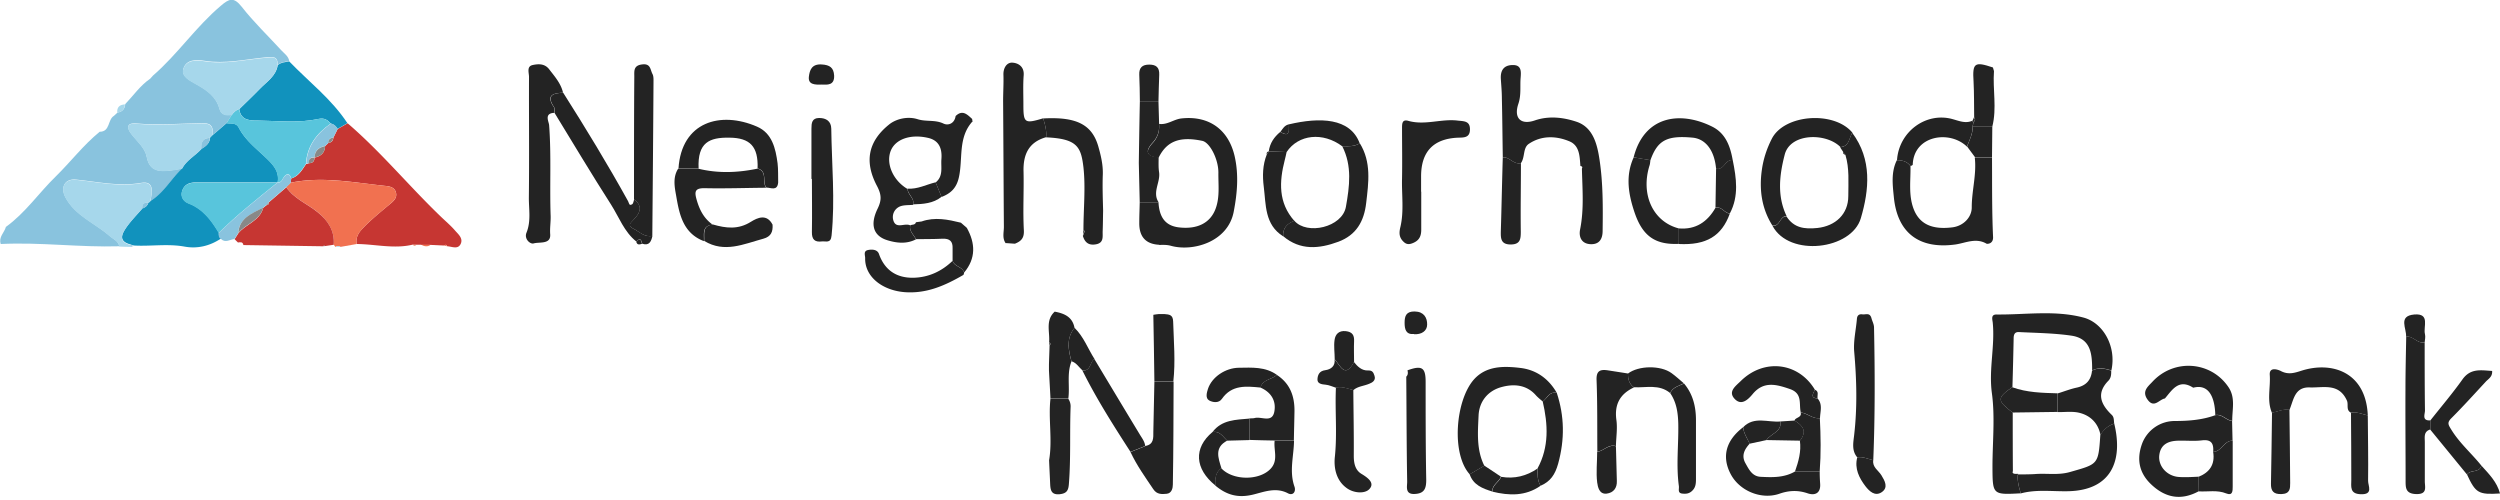
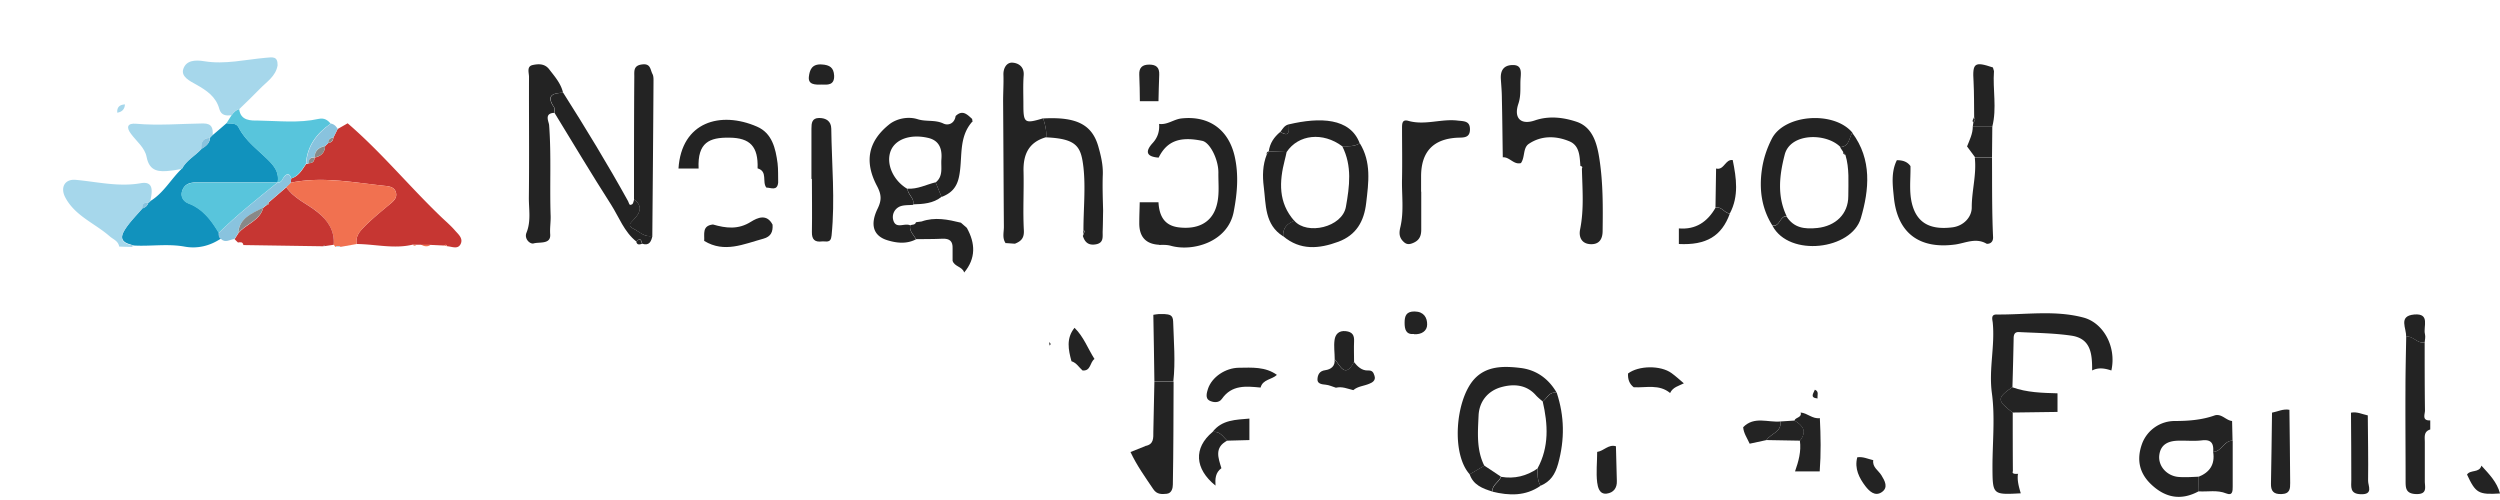
<svg xmlns="http://www.w3.org/2000/svg" width="225" height="45" fill="none">
  <g clip-path="url(#clip0_389_28919)">
    <g clip-path="url(#clip1_389_28919)">
-       <path d="M11.246 9.394c.749-.776 1.361-1.688 2.274-2.314.081-.096.163-.177.245-.273 2.219-1.92 3.853-4.384 6.113-6.29.748-.64 1.157-.817 1.879.096 1.075 1.375 2.355 2.6 3.54 3.893.272.3.667.545.735.994-.368.068-.735.082-1.035.34 0-.803-.422-.734-1.076-.68-1.824.177-3.676.613-5.5.313-.885-.15-1.648-.068-1.906.68-.245.709.599 1.104 1.157 1.417.94.53 1.784 1.09 2.083 2.205.15.572.613.627 1.117.545-.15.245-.314.49-.463.735-.422.354-.83.708-1.253 1.076.027-.6-.04-1.049-.858-1.049-2.015.028-4.016.205-6.045.028-.762-.068-.912.3-.449.912.504.667 1.239 1.239 1.402 2.07.26 1.36 1.158 1.36 2.192 1.238.327-.04.654-.109.994-.163-.994.94-1.633 2.22-2.859 2.94.164-.789.395-1.864-.844-1.647-2.015.354-3.907-.108-5.854-.3-.98-.094-1.416.668-.953 1.567.871 1.674 2.682 2.341 4.002 3.512.327.286.763.422.858.926-3.567.109-7.107-.381-10.674-.204-.218-.627.327-1.021.463-1.539 1.756-1.266 2.968-3.063 4.493-4.547 1.348-1.32 2.478-2.818 3.948-4.016.953 0 .708-1.09 1.28-1.43.109-.095.218-.204.327-.3.435-.068.653-.326.694-.748l-.027.013z" fill="#89C3DE" />
      <path d="M19.143 12.158c.422-.354.83-.708 1.252-1.075.395.068.844-.082 1.103.408.626 1.212 1.743 2.002 2.682 2.94.572.573.953 1.13.817 1.961l-.04.028H17.59c-.572 0-1.008.204-1.185.748-.177.532.123.954.572 1.13 1.307.49 2.056 1.525 2.723 2.642 0 .204-.014.408.204.517-1.007.68-2.137.953-3.308.735-1.512-.272-3.023-.013-4.534-.095a2.746 2.746 0 01-.313-.095c-1.144-.3-.763-.98-.354-1.58.422-.599.953-1.13 1.43-1.688.285-.068.462-.245.544-.53.068 0 .123-.055.163-.11 1.212-.735 1.866-2.001 2.86-2.94.408-.763 1.198-1.158 1.756-1.784.395-.231.749-.504.762-1.008l.245-.245-.013.041z" fill="#1192BD" />
      <path d="M37.904 22.029h-.436c-.109 0-.218 0-.313-.014-1.688.409-3.376-.04-5.051-.054-.109-.6.163-1.021.572-1.443.735-.763 1.552-1.43 2.355-2.097.354-.286.776-.613.586-1.157-.164-.477-.681-.504-1.062-.545-2.791-.3-5.582-.858-8.4-.272.013-.123.04-.259.054-.381.68-.205.98-.776 1.348-1.307a.356.356 0 00.231-.069c.34 0 .517-.15.517-.503.572-.123.926-.422.954-1.035.095-.095.19-.19.299-.286.286-.04.422-.204.45-.476.122-.26.258-.518.38-.776.3-.177.6-.34.9-.518 3.008 2.587 5.513 5.637 8.359 8.373.449.436.925.83 1.32 1.294.286.326.736.694.49 1.198-.258.517-.79.218-1.211.204-.055-.136-.136-.177-.259-.068-.408-.014-.803-.04-1.212-.054h-.857l-.014-.014z" fill="#C63632" />
      <path d="M181.868 44.398c-2.532.136-2.532.136-2.546-2.355 0-2.233.245-4.48-.054-6.672-.286-2.137.285-4.207.081-6.317-.027-.286-.204-.762.354-.749 2.601.027 5.228-.408 7.802.273 1.81.476 2.995 2.64 2.518 4.765-.571-.19-1.157-.3-1.729 0 0-1.416-.068-2.86-1.851-3.132-1.566-.231-3.173-.245-4.752-.326-.381-.014-.463.245-.463.585a454.306 454.306 0 01-.109 4.37c-1.402.98-1.402 1.199.027 2.288 0 1.756 0 3.526.014 5.282-.091.191.068.268.477.232l-.028.054c-.068.586.096 1.144.259 1.702zm-39.633-29.476c-.068-.858-.068-1.825-.994-2.206-1.212-.503-2.519-.53-3.649.232-.544.367-.326 1.198-.708 1.729-.653.177-1.021-.572-1.633-.518-.028-1.756-.041-3.512-.082-5.269 0-.599-.055-1.198-.095-1.797-.041-.748.258-1.225 1.048-1.239.83-.027.776.6.735 1.144-.068.776.068 1.539-.204 2.342-.436 1.293.218 1.933 1.484 1.497 1.307-.449 2.641-.258 3.799.137 1.456.517 1.824 2.042 2.028 3.444.313 2.11.3 4.234.272 6.358 0 .763-.326 1.24-1.102 1.198-.79-.04-1.062-.64-.926-1.32.367-1.825.204-3.649.163-5.487.095-.163-.027-.204-.136-.232v-.013zm-37.917 7.107c-1.189-.064-1.784-.708-1.784-1.933 0-.627.027-1.253.041-1.893h1.688c.068 1.185.49 2.097 1.825 2.26 1.688.204 2.872-.408 3.335-1.729.368-1.035.218-2.124.232-3.186.013-1.198-.763-2.736-1.457-2.873-2.029-.422-3.186.028-3.921 1.512-1.089-.082-1.253-.531-.531-1.32.449-.491.626-1.063.572-1.716.735.108 1.307-.409 2.001-.49 2.437-.273 4.248.953 4.806 3.43.368 1.648.232 3.295-.095 4.984-.531 2.709-3.676 3.594-5.637 3.05-.395-.11-.721-.082-1.075-.082v-.014zM87.571 10.878c-1.388 1.47-.885 3.404-1.28 5.12-.218.939-.735 1.415-1.552 1.729l-.53-1.307c.707-.572.462-1.362.517-2.084.081-.953-.205-1.688-1.171-1.92-1.607-.38-2.955.11-3.377 1.13-.476 1.158.19 2.697 1.498 3.46.027.53.653.843.504 1.429-.409.04-.872 0-1.226.163-.49.232-.708.776-.544 1.266.258.776 1.035.164 1.511.422-.109.531.313.844.517 1.253-.83.435-1.715.34-2.532.095-1.307-.381-1.634-1.402-.912-2.873.367-.762.34-1.252-.068-2.028-1.158-2.192-.79-4.003 1.075-5.514.681-.558 1.743-.763 2.587-.49.776.245 1.566.027 2.328.394.436.205.994-.013 1.09-.68.626-.6 1.048-.136 1.497.272-.013.082 0 .15.055.204l.013-.04zm2.941 11.015c-.327-.463-.163-.967-.163-1.47-.028-3.772-.041-7.543-.069-11.315 0-.803.055-1.593.028-2.396-.014-.585.286-1.09.79-1.075.53.027 1.089.34 1.034 1.13-.068.87-.027 1.77-.027 2.64 0 1.675.109 1.743 1.783 1.24.164.558.327 1.103.26 1.702-1.58.449-2.07 1.565-2.03 3.09.041 1.757-.067 3.526.028 5.283.04.721-.259.994-.803 1.211-.273-.013-.545-.04-.817-.054l-.014.014zM49.885 10.157c-.953.04-.477.803-.463 1.116.204 2.723.04 5.446.136 8.17.014.544-.081 1.088-.04 1.646.068.926-.954.668-1.485.817-.313.096-.871-.394-.653-.953.435-1.062.204-2.137.218-3.213.04-3.608 0-7.216.013-10.824 0-.367-.231-.94.327-1.062.504-.109 1.09-.15 1.498.395.504.654 1.048 1.266 1.239 2.097-.926.027-1.552.245-.817 1.307.082.122.013.327.027.49v.014zm129.396 4.016c.014 2.396-.014 4.779.095 7.161.028.64-.544.627-.585.6-.953-.559-1.879-.069-2.791.068-3.24.449-5.242-1.008-5.555-4.275-.109-1.09-.259-2.247.272-3.309.49 0 .926.11 1.226.531.027 1.28-.191 2.573.272 3.826.504 1.348 1.606 1.92 3.485 1.688 1.035-.122 1.77-.94 1.757-1.81 0-1.512.449-2.969.272-4.466h1.511l.041-.014z" fill="#232323" />
      <path d="M26.154 16.447c2.819-.586 5.61-.027 8.4.272.382.04.9.068 1.063.545.19.544-.232.857-.586 1.157-.803.68-1.634 1.334-2.355 2.097-.409.435-.681.844-.572 1.443-.49.081-.967.177-1.457.258-.15-.109-.3-.109-.463 0-.054-.068-.095-.136-.15-.204.096-1.239-.517-2.15-1.43-2.913-.938-.763-2.137-1.212-2.845-2.274.136-.123.26-.259.395-.381z" fill="#F17150" />
-       <path d="M31.273 11.082c-.299.177-.599.34-.898.518-.136-.232-.313-.422-.6-.477-.285-.326-.585-.53-1.088-.422-1.797.395-3.622.177-5.42.15-.666 0-1.606.04-1.728-1.035.612-.612 1.252-1.198 1.851-1.824.613-.64 1.444-1.13 1.607-2.124.3-.259.68-.272 1.035-.34 1.77 1.838 3.826 3.403 5.241 5.568v-.014z" fill="#1192BD" />
      <path d="M197.893 44.208c-1.62.885-3.05.585-4.33-.654-1.048-1.021-1.28-2.233-.776-3.622a3.142 3.142 0 012.941-2.042c1.239 0 2.464-.095 3.635-.517.613-.136.98.463 1.525.517l.041 1.77c-.79 0-.98.98-1.743 1.008.055-.736-.15-1.144-1.021-1.035-.667.082-1.348.014-2.015.027-.899 0-1.675.259-1.811 1.28-.136 1.008.695 1.92 1.77 1.988.586.04 1.185 0 1.77-.027 0 .435 0 .87.014 1.306z" fill="#232323" />
      <path d="M25.76 16.842c.707 1.062 1.905 1.497 2.845 2.273.926.75 1.525 1.661 1.43 2.914l-.817.122-.055-.04-.054.054c-2.397-.04-4.806-.068-7.203-.109-.054-.313-.272-.259-.49-.231-.095-.096-.204-.19-.3-.3.11-.177.218-.34.328-.517.667-.844 1.933-1.103 2.246-2.301.095-.082.19-.15.286-.232.163-.027.245-.109.231-.272.518-.45 1.049-.898 1.566-1.348l-.014-.013z" fill="#C63632" />
      <path d="M12.812 18.775c-.477.558-1.008 1.089-1.43 1.688-.408.585-.79 1.28.354 1.58 0 .054.014.122.027.176-.34 0-.694-.013-1.034-.027-.096-.517-.531-.64-.858-.926-1.334-1.17-3.132-1.838-4.003-3.512-.463-.899-.027-1.661.953-1.566 1.947.177 3.853.654 5.854.3 1.24-.218 1.008.857.845 1.647a.271.271 0 01-.164.109c-.395-.041-.572.122-.53.53h-.014z" fill="#A6D7EB" />
      <path d="M127.912 17.277v3.39c0 .518-.136.926-.667 1.171-.354.164-.626.204-.912-.068-.409-.381-.436-.776-.3-1.334.34-1.43.109-2.914.15-4.37.027-1.512 0-3.023 0-4.52 0-.41 0-.831.572-.668 1.484.422 2.954-.204 4.425-.027.571.068 1.13.014 1.116.817-.014.735-.545.708-1.062.722-2.224.09-3.336 1.252-3.336 3.485v1.389h.028l-.014.013zm-70.852.667c0-3.69 0-7.379.027-11.069 0-.476-.081-.98.695-1.075.79-.109.735.476.94.858.094.177.094.408.094.612-.027 4.657-.068 9.3-.108 13.956-.709.15-1.158-.368-1.702-.64-.545-.273-.313-.477 0-.804.558-.571.912-1.211.04-1.838h.014zm75.209 24.739c-1.661-1.838-1.28-6.617.367-8.51 1.103-1.252 2.669-1.239 4.167-1.062 1.456.164 2.573.967 3.308 2.247-.681-.15-.871.49-1.266.776-.218-.19-.449-.368-.64-.586-.871-.966-2.042-1.007-3.131-.694-1.171.34-1.947 1.28-2.002 2.546-.068 1.525-.204 3.077.518 4.52-.436.259-.885.518-1.321.776v-.013zM218.22 30.81c0 2.043 0 4.098.027 6.14 0 .328-.3.927.476.886v.817c-.612.19-.49.694-.49 1.143v3.513c0 .53.259 1.184-.776 1.157-.98-.027-.953-.599-.953-1.239 0-2.723-.027-5.432-.013-8.155 0-1.593.04-3.172.068-4.765.64-.11 1.021.667 1.674.503h-.013zm-58.694-10.496c-.994-1.566-1.212-3.295-.953-5.065.136-.94.422-1.838.885-2.75 1.116-2.22 5.609-2.546 7.257-.559-.3.477-.273 1.24-1.076 1.294-1.28-1.294-4.493-1.28-5.01.667-.477 1.838-.708 3.717.163 5.541-.613 0-.585.94-1.252.858l-.014.014zm-65.379-7.952c.068-.585-.095-1.143-.259-1.702 2.968-.163 4.384.531 4.956 2.506.232.816.436 1.647.409 2.532-.041 1.075 0 2.165.027 3.254-.014.626-.014 1.239-.04 1.865-.014.477.122 1.035-.6 1.171-.667.123-1.008-.177-1.184-.762a.255.255 0 00.054-.218c.122-.11.15-.204 0-.313 0-1.88.204-3.785 0-5.637-.218-1.852-.572-2.573-3.35-2.696h-.013z" fill="#232323" />
      <path d="M57.06 17.945c.872.626.518 1.266-.04 1.837-.314.327-.545.545 0 .804.544.272.993.79 1.701.64-.109.49-.272.925-.926.708-.068-.34-.177-.586-.517-.191-1.103-.871-1.566-2.206-2.287-3.336-1.743-2.723-3.404-5.5-5.092-8.264 0-.163.054-.381-.027-.49-.722-1.062-.11-1.28.816-1.307 2.03 3.2 4.003 6.44 5.841 9.762.096.177.082.45.368.272.109-.068.122-.286.177-.435h-.014zm65.324-5.052c1.049 1.702.79 3.527.572 5.378-.19 1.661-.898 2.887-2.505 3.486-1.729.64-3.431.803-4.969-.504-.041-.735.367-1.144 1.007-1.389 1.13 1.32 4.316.6 4.643-1.252.327-1.852.572-3.676-.327-5.446.545 0 1.089.04 1.579-.273zm43.241.354c.817-.068.777-.817 1.076-1.293 1.797 2.396 1.525 5.133.776 7.679-.83 2.845-6.44 3.54-7.951.694.667.082.64-.858 1.253-.858.667 1.049 1.62 1.171 2.791 1.049 1.62-.177 2.777-1.24 2.777-2.873 0-1.24.109-2.492-.259-3.703l-.204-.273c-.095-.136-.177-.272-.272-.408l.013-.014zm-62.547 26.89c.776-.136.722-.722.722-1.294.027-1.497.068-2.995.095-4.493h1.729c-.013 3.077-.013 6.154-.068 9.245 0 .3-.081.79-.544.844-.436.04-.885.082-1.212-.408-.735-1.09-1.498-2.152-2.056-3.35.449-.177.885-.354 1.334-.53v-.014zM70.035 16.433c-.082.79-.653.45-1.062.45-.408-.504.15-1.457-.79-1.73.068-1.96-.667-2.75-2.546-2.764-1.783-.027-2.872.423-2.763 2.778h-1.811c.272-4.207 3.785-5.2 7.066-3.771 1.361.585 1.675 1.96 1.852 3.294.068.572.04 1.171.054 1.757v-.014zm2.995-.327v-4.533c0-.49.041-.954.695-.954.626 0 1.075.286 1.089.954.04 3.213.354 6.412.027 9.625-.068.735-.504.49-.871.531-.64.082-.912-.177-.899-.844.028-1.593 0-3.186 0-4.779h-.04z" fill="#232323" />
-       <path d="M68.17 15.167c.94.272.381 1.212.79 1.73-1.838.013-3.69.08-5.528.04-.899-.014-.94.313-.735 1.035.258.912.653 1.688 1.443 2.246-1.008.109-.749.872-.79 1.484-1.92-.735-2.22-2.491-2.505-4.139-.136-.749-.3-1.62.19-2.382h1.811c1.77.435 3.54.367 5.31 0l.014-.014zm98.98 25.991c-.531-.627-.34-1.375-.272-2.042.286-2.492.218-4.97 0-7.461-.082-.967.163-1.975.245-2.968.027-.327.218-.436.504-.395.286.04.653-.19.803.34.068.272.218.517.232.817.081 3.99.095 7.978-.068 11.967-.477-.095-.926-.34-1.444-.258zm37.319-4.016c-.463-1.103-.109-2.274-.191-3.404-.054-.763.763-.477 1.035-.327.653.327 1.198.15 1.797-.04 2.737-.886 5.827.094 5.991 4.016-.504-.11-.981-.34-1.512-.245-.476-.232-.204-.722-.367-1.09-.722-1.606-2.111-1.143-3.336-1.184-1.389-.055-1.457 1.143-1.838 2.029-.558-.11-1.048.163-1.579.258v-.014zm-40.695 5.282c0 .381.013.749.041 1.13.054.858-.49 1.062-1.13.844-.885-.3-1.689-.259-2.546.041-1.621.558-3.595-.259-4.384-1.783-.817-1.566-.422-3.023 1.13-4.207.041.558.367.993.585 1.483-.476.518-.762 1.076-.381 1.757.313.558.613 1.198 1.389 1.225 1.062.055 2.124.082 3.09-.49h2.219-.013zm18.094 1.974c-.163-.558-.327-1.116-.259-1.702.504 0 1.008 0 1.498-.027 1.062-.095 2.124.123 3.199-.19 2.533-.722 2.546-.654 2.723-3.336.3-.49.708-.844 1.253-1.021.817 3.376-.286 5.977-4.084 6.086-1.444.04-2.914-.19-4.344.204l.014-.014zM126.673 33.33c1.307-.477 1.634-.246 1.634 1.034 0 2.94 0 5.882.054 8.823 0 .748-.15 1.211-.98 1.266-.953.081-.735-.654-.735-1.103-.055-3.145-.055-6.304-.082-9.449.163-.163.163-.354.109-.572zm92.051 5.336v-.817c.966-1.225 1.987-2.423 2.899-3.703.736-1.035 1.689-.817 2.669-.762.041.544-.354.721-.585.98-1.022 1.103-2.029 2.22-3.091 3.281-.395.395-.272.586 0 1.021.749 1.226 1.838 2.152 2.709 3.24-.177.681-.98.327-1.293.804l-3.308-4.044zM147.027 14.16c.953-3.745 4.194-4.194 7.066-2.764 1.212.599 1.634 1.77 1.852 3.022-.681-.095-.776.953-1.498.763-.149-1.634-.925-2.669-2.096-2.791-2.328-.218-3.172.231-3.812 2.028-.504-.082-1.008-.163-1.512-.259zm-30.565 25.487c-.014 1.388-.449 2.763.041 4.152.15.422-.109.844-.586.6-1.102-.586-2.192-.11-3.172.122-1.375.326-2.383 0-3.363-.817-.041-.586-.013-1.171.531-1.566 1.021 1.117 3.431 1.144 4.452.041.708-.763.245-1.675.354-2.519h1.743v-.013zm84.44-1.77c-.545-.055-.913-.654-1.525-.518-.041-1.62-.586-2.832-1.988-2.464-1.293-.83-1.879.177-2.546.967-.517.081-.98.939-1.579.081-.504-.735.041-1.143.449-1.579 1.947-2.11 5.269-1.865 6.848.477.654.966.327 2.014.341 3.036zm-79.103-2.764c.014 1.974.055 3.935.041 5.909 0 .667.123 1.28.681 1.62.585.354 1.252.83.708 1.389-.395.408-1.335.367-1.974-.068-1.022-.695-1.226-1.893-1.117-2.86.218-2.083 0-4.152.095-6.222.545-.136 1.049.096 1.566.218v.014zm40.273 2.015c-.191-.763.191-1.702-.967-2.11-1.252-.436-2.396-.736-3.376.462-.422.504-.994 1.035-1.58.45-.667-.667.028-1.157.518-1.634 2.083-2.056 5.187-1.702 6.671.776-.122.327-.476.735.245.79.477.544.232 1.17.218 1.77-.654.095-1.116-.45-1.715-.504h-.014zM94.42 41.416c.313-1.837-.082-3.703.122-5.54h1.593a1.2 1.2 0 01.218.789c-.082 2.274.027 4.56-.15 6.848-.04.627-.19.899-.844.967-.749.068-.817-.381-.844-.912-.028-.708-.068-1.416-.096-2.124v-.028z" fill="#232323" />
-       <path d="M116.462 39.647h-1.743a128.02 128.02 0 01-2.274-.055V37.66c.164-.014.341 0 .491-.041.612-.15 1.565.477 1.756-.585.177-.967-.3-1.743-1.253-2.152.205-.748 1.021-.708 1.471-1.143 1.198.776 1.606 1.92 1.593 3.267-.014.885-.041 1.757-.055 2.642h.014zm30.565-25.487c.504.081 1.008.163 1.512.258-.028.164-.028.327-.082.477-.817 2.614.313 5.064 2.641 5.664v1.388c-2.11.096-3.24-.68-3.962-2.75-.571-1.661-.871-3.336-.109-5.024v-.014zm4.534 20.354c.803.953 1.076 2.083 1.076 3.308v5.283c0 .436-.027.803-.395 1.116-.259.218-.517.232-.817.204-.476-.04-.286-.422-.327-.68-.258-1.88-.013-3.772-.054-5.65-.027-.967-.164-1.893-.722-2.71.232-.53.776-.64 1.239-.871zm-4.506.354c-1.253.585-1.77 1.524-1.58 2.927.109.776-.027 1.58-.041 2.355-.667-.204-1.089.422-1.674.504-.014-2.138.013-4.275-.068-6.413-.041-.844.286-1.02 1.007-.912.613.096 1.226.19 1.825.286-.014.504.109.94.531 1.253zm43.241 3.254c-.559.177-.953.544-1.253 1.021-.204-1.035-.871-1.715-1.838-1.974-.64-.177-1.348-.068-2.029-.082v-1.675c.586-.176 1.158-.408 1.743-.53.858-.191 1.28-.695 1.362-1.525.571-.3 1.157-.19 1.729 0 0 .326 0 .64-.259.912-1.103 1.13-.681 2.124.3 3.063.245.232.177.531.231.803l.014-.013zm-86.033-19.919h-1.688a4180.09 4180.09 0 01-.082-3.54c.027-1.851.055-3.703.095-5.555h1.675c.014.667.041 1.335.054 2.002.055.653-.122 1.225-.571 1.715-.722.79-.559 1.253.531 1.32 0 .45-.028.9.04 1.349.137.912-.626 1.783-.054 2.695v.014zm-8.128 17.659h-1.593c-.04-.844-.095-1.689-.136-2.533v-.503c.013-.572.04-1.158.054-1.73.164-.122.082-.217-.04-.299.081-.94-.355-1.96.503-2.75.871.163 1.607.476 1.784 1.47-.763.94-.558 1.974-.273 3.01-.435 1.088-.136 2.232-.285 3.348l-.014-.013zm-9.367-11.355c0 .081-.027.15-.055.231-1.647.953-3.322 1.716-5.337 1.552-2.015-.177-3.553-1.416-3.512-3.063 0-.259-.177-.626.245-.722.381-.081.844-.054.994.34.517 1.485 1.606 2.18 3.104 2.152 1.348-.027 2.546-.572 3.526-1.525.15.531.858.517 1.035 1.035zm16.311 15.63c-.45.177-.885.354-1.335.53-1.538-2.382-3.063-4.778-4.33-7.324.763.068.654-.749 1.076-1.035 1.348 2.247 2.696 4.493 4.058 6.74.204.354.476.667.517 1.089h.014zm32.172-25.977c.612-.055.98.68 1.633.517 0 2.056-.04 4.125-.013 6.18 0 .668-.055 1.145-.912 1.145-.885 0-.899-.545-.885-1.185.068-2.22.109-4.438.177-6.658zm36.705.79c-.313-.41-.735-.532-1.225-.532.163-2.546 2.587-4.357 4.983-3.703.599.163 1.198.436 1.825.136 0 .068 0 .123.054.163-.014.123-.041.26-.054.382 0 .653-.286 1.211-.518 1.797-1.566-1.511-4.779-1.008-4.874 1.62 0 .054-.123.095-.191.136z" fill="#232323" />
      <path d="M86.768 24.507c-.164-.518-.872-.504-1.035-1.035v-1.116c.027-.64-.259-.899-.912-.872-.79.041-1.593.027-2.383.041-.204-.408-.626-.721-.517-1.252.177-.082.435 0 .517-.273.164-.027.34-.054.504-.068 1.198-.422 2.369-.177 3.54.11.177.149.354.312.53.462.777 1.389.831 2.75-.244 4.03v-.027zm35.616-11.614c-.49.313-1.034.259-1.579.273-1.743-1.307-3.948-1.076-5.01.517-.531-.014-1.062-.04-1.607-.054.096-.736.477-1.294 1.035-1.757.953.572.722-.218.776-.68 2.777-.654 5.514-.6 6.372 1.701h.013zm82.085 24.249c.517-.096 1.021-.368 1.579-.26.027 2.193.055 4.385.068 6.577 0 .504 0 .98-.776 1.007-.735.028-.967-.286-.953-.94.041-2.137.068-4.26.095-6.398l-.013.014z" fill="#232323" />
      <path d="M114.188 13.629c.531.013 1.062.04 1.607.054-.055.232-.096.477-.164.708-.503 1.947-.599 3.84.858 5.487-.64.245-1.048.653-1.007 1.389-1.675-1.049-1.539-2.846-1.743-4.453-.123-.966-.109-1.96.272-2.913.068-.095.123-.19.191-.286l-.014.014zm24.657 22.505c.408-.286.599-.926 1.266-.776.694 2.11.722 4.193.123 6.372-.273.98-.695 1.606-1.58 1.987-.313-.476-.258-1.034-.272-1.565 1.048-1.934.939-3.962.463-6.018zm-33.221-1.797h-1.729c-.027-1.988-.054-4.003-.095-6.004.163-.028.327-.055.49-.068h.504c.422.04.776.04.79.68.054 1.797.217 3.608.013 5.405l.027-.013zm105.965 2.804c.531-.109 1.008.136 1.512.245.013 1.96.054 3.921.027 5.896 0 .449.49 1.239-.654 1.198-1.021-.027-.857-.695-.857-1.307 0-2.002-.014-4.017-.028-6.018v-.014zM63.377 21.689c.041-.613-.217-1.375.79-1.485 1.171.34 2.274.477 3.418-.245.585-.367 1.429-.748 1.946.26.041.64-.136 1.075-.83 1.265-1.756.477-3.5 1.307-5.31.205h-.014zm114.175-10.307c.014-.123.041-.259.054-.381.164-.123.205-.273.069-.436-.014-1.076 0-2.151-.055-3.227-.109-1.674.082-1.824 1.743-1.266.027.109.068.218.095.327-.122 1.66.272 3.336-.15 4.997h-1.756v-.014zm-62.628 22.356c-.45.435-1.28.395-1.471 1.143-1.293-.122-2.587-.272-3.485 1.022-.286.408-.831.313-1.144.136-.354-.205-.218-.695-.109-1.035.354-1.076 1.579-1.892 2.778-1.906 1.184-.014 2.396-.11 3.444.653l-.013-.013zm84.276 6.93c.762-.028.953-1.021 1.743-1.008v4.126c0 .394 0 .857-.572.626-.831-.34-1.661-.136-2.492-.19 0-.437 0-.872-.013-1.308 1.021-.408 1.497-1.13 1.32-2.233l.014-.013zm-37.128-3.54c.599.054 1.062.599 1.715.504.082 1.593.109 3.2-.013 4.792h-2.22c.314-.898.572-1.797.436-2.764.654-.817.286-1.361-.49-1.81.095-.314.694-.246.558-.736l.014.014zm-40.273-2.015c-.517-.123-1.008-.354-1.566-.218-.313-.095-.613-.245-.926-.272-.367-.028-.748-.096-.735-.477.014-.354.136-.762.708-.83.49-.069.912-.354.831-.98.517.571.939 1.77 1.742.244.327.409.708.79 1.28.763.395-.014.477.19.572.476.15.436-.231.627-.477.722-.476.204-1.021.218-1.429.572zm29.299-13.166v-1.389c1.525.123 2.56-.585 3.295-1.851.558-.163.803.49 1.293.517-.735 2.029-2.123 2.86-4.588 2.737v-.014zm-4.043 12.921c-.422-.313-.559-.75-.531-1.253.953-.721 2.927-.749 3.907-.04.395.285.749.612 1.116.925-.449.232-.993.34-1.238.871-.981-.816-2.152-.462-3.268-.517l.014.014z" fill="#232323" />
      <path d="M155.686 19.21c-.49-.027-.735-.667-1.293-.517l.055-3.526c.721.19.816-.858 1.497-.762.327 1.62.572 3.24-.259 4.806z" fill="#232323" />
      <path d="M25.76 16.842c-.518.449-1.049.898-1.566 1.348l-.232.272c-.095.082-.19.15-.286.231-.993.531-2.15.912-2.246 2.301-.109.177-.218.34-.327.518-.408.04-.817.394-1.225-.014-.218-.123-.204-.327-.204-.517 1.647-1.62 3.471-3.064 5.269-4.52l.04-.028c.368.027.409-.272.572-.49.245-.327.531-.34.654.15-.014.122-.041.259-.055.381-.136.123-.258.259-.395.381v-.013z" fill="#89C3DE" />
      <path d="M143.76 40.668c.585-.082 1.007-.708 1.674-.504l.082 3.118c.027.64-.299 1.062-.912 1.144-.681.081-.803-.613-.858-1.008-.109-.899 0-1.824 0-2.75h.014zm-33.833 1.47c-.545.395-.572.967-.531 1.566-1.879-1.511-1.988-3.39-.273-4.82.668-.123.94.422 1.321.776-1.184.626-.79 1.566-.517 2.478zm28.455.014c0 .53-.041 1.075.272 1.565-1.361.953-2.831.899-4.343.531-.013-.612.613-.844.79-1.334 1.198.204 2.287-.068 3.281-.749v-.013zM104.263 9.108h-1.675c-.013-.79-.013-1.593-.054-2.382-.027-.64.272-.912.898-.912.627 0 .926.258.899.912-.041.79-.041 1.593-.068 2.382zm73.289 2.274h1.756c0 .926-.013 1.852-.027 2.791h-1.511l-.735-.994c.231-.585.517-1.143.517-1.797zM121.867 32.58c-.803 1.525-1.239.327-1.743-.245 0-.585-.095-1.17-.013-1.742.068-.49.367-.858 1.007-.79.599.068.776.368.749.912-.027.627 0 1.253 0 1.866zm45.283 8.578c.518-.082.967.15 1.443.258-.095.64.463.913.736 1.362.299.49.653 1.103.013 1.525-.599.395-1.103-.095-1.443-.531-.572-.749-1.007-1.593-.749-2.6v-.014zm-68.646-8.85c-.422.286-.313 1.103-1.076 1.035-.326-.286-.544-.695-.994-.83-.285-1.035-.49-2.07.273-3.01.817.79 1.198 1.866 1.797 2.805z" fill="#232323" />
      <path d="M110.444 39.66c-.381-.354-.653-.898-1.32-.776.844-1.116 2.11-1.103 3.322-1.212v1.934l-2.002.054zm47.026.273c-.218-.49-.545-.94-.585-1.484.993-1.021 2.232-.409 3.362-.518.109.953-.885 1.09-1.266 1.675l-1.511.327zm64.562 2.777c.3-.463 1.117-.123 1.294-.803.68.749 1.402 1.47 1.674 2.505-1.933.122-2.192-.027-2.968-1.702z" fill="#232323" />
      <path d="M158.981 39.606c.382-.586 1.375-.722 1.267-1.675l1.266-.082c.776.45 1.143.994.49 1.811-1.008-.013-2.015-.04-3.009-.054h-.014zm59.239-8.796c-.654.164-1.035-.612-1.675-.503.068-.735-.749-1.866.735-2.002 1.471-.122.79 1.103.967 1.77.054.232 0 .49-.027.735zM135.087 42.9c-.19.49-.803.722-.789 1.335-.872-.272-1.702-.586-2.029-1.552.436-.259.885-.518 1.321-.776l1.497.994zM73.983 7.61c-.667.028-1.266 0-1.184-.707.068-.572.245-1.157 1.143-1.103.75.04 1.09.3 1.13.994.041.912-.626.83-1.089.817zm53.276 22.452c-.736.068-.845-.436-.845-1.021 0-.613.15-1.022.913-1.008.83.014 1.13.572 1.116 1.184 0 .559-.504.913-1.184.858v-.013zm-11.246-18.871c-.055.45.177 1.24-.776.681.204-.286.381-.613.776-.68z" fill="#232323" />
      <path d="M11.246 9.394c-.027.436-.259.681-.694.75-.041-.505.217-.722.694-.75z" fill="#A6D7EB" />
      <path d="M163.583 35.862c-.735-.068-.367-.463-.245-.79.409.163.191.517.245.79zM57.264 21.757c.34-.395.45-.15.518.19-.218.055-.436.136-.518-.19z" fill="#232323" />
      <path d="M37.904 22.029h.857c-.285.218-.571.15-.857 0z" fill="#F17150" />
      <path d="M30.198 22.22c.15-.096.3-.11.463 0h-.463z" fill="#A6D7EB" />
      <path d="M177.661 10.565c.136.177.095.313-.068.436-.054-.041-.068-.095-.054-.164l.122-.285v.013z" fill="#232323" />
      <path d="M39.973 22.097c.123-.109.205-.068.26.068-.083-.027-.178-.04-.26-.068zm-2.818-.068c.11 0 .218 0 .313.013-.109.096-.218.096-.313-.013z" fill="#F17150" />
      <path d="M29.109 22.138l.054-.041.055.04-.055.055-.054-.054z" fill="#A6D7EB" />
      <path d="M11.75 22.22s0-.123-.028-.177c.11.027.205.054.314.095a2.228 2.228 0 00-.286.095v-.014z" fill="#89C3DE" />
      <path d="M114.202 13.615c-.068.095-.123.19-.191.286-.054-.163.041-.245.191-.286zM82.18 18.407c.15-.585-.49-.898-.504-1.43.898.069 1.688-.367 2.532-.571l.531 1.307c-.749.599-1.647.653-2.56.68v.014zm12.24 12.39c.122.082.204.177.04.3 0-.096-.027-.205-.04-.3zm3.076-10.102c.136.108.123.217 0 .313v-.313z" fill="#232323" />
      <path d="M26.209 16.066c-.11-.49-.409-.477-.654-.15-.163.218-.204.53-.572.49.136-.83-.258-1.389-.817-1.96-.939-.94-2.055-1.73-2.682-2.941-.258-.49-.708-.34-1.103-.409.15-.245.314-.49.463-.735.177-.245.382-.463.681-.545.123 1.076 1.062 1.035 1.73 1.035 1.81.027 3.634.245 5.418-.15.504-.109.803.096 1.09.422-1.28.885-2.138 2.029-2.234 3.636-.367.517-.667 1.102-1.348 1.306h.028z" fill="#58C5DC" />
      <path d="M21.539 9.816c-.313.082-.504.3-.68.545-.505.082-.954.027-1.117-.545-.3-1.116-1.144-1.674-2.083-2.205-.559-.313-1.403-.708-1.158-1.416.259-.75 1.021-.83 1.906-.681 1.825.3 3.676-.15 5.5-.313.668-.068 1.09-.136 1.076.68-.163.994-.994 1.485-1.606 2.125-.6.626-1.226 1.211-1.852 1.824l.014-.014zm-2.396 2.342l-.245.245c-.681.027-.804.45-.763 1.008-.558.626-1.348 1.007-1.756 1.783-.327.055-.654.136-.994.164-1.035.122-1.933.122-2.192-1.24-.163-.83-.899-1.388-1.402-2.069-.463-.612-.314-.98.449-.912 2.015.177 4.03 0 6.045-.027.817 0 .885.449.858 1.048z" fill="#A6D7EB" />
      <path d="M24.942 16.447c-1.797 1.457-3.608 2.886-5.268 4.52-.668-1.116-1.416-2.137-2.723-2.641-.45-.177-.75-.6-.572-1.13.177-.545.612-.763 1.184-.75h7.379z" fill="#58C5DC" />
      <path d="M18.122 13.424c-.041-.558.095-.994.762-1.007-.027.517-.368.776-.762 1.007zm-5.31 5.351c-.041-.395.136-.572.53-.531a.748.748 0 01-.53.53zm14.745-4.017c.095-1.606.953-2.736 2.233-3.635.285.055.462.245.599.477-.123.258-.26.517-.382.776-.3.027-.463.163-.449.476-.095.096-.19.191-.3.286-.571.11-.925.422-.953 1.021-.367-.027-.517.164-.517.504a.28.28 0 01-.231.068v.027z" fill="#89C3DE" />
      <path d="M28.305 14.173c.028-.599.382-.912.954-1.021-.028.613-.382.912-.954 1.021zm-.531.517c0-.34.137-.53.518-.503 0 .354-.177.503-.518.503zm1.77-1.824c0-.313.164-.45.45-.476-.027.272-.177.435-.45.476z" fill="#888988" />
      <path d="M181.106 34.854c1.32.477 2.695.504 4.07.545v1.674c-1.348.014-2.695.041-4.043.055-1.43-1.09-1.43-1.307-.027-2.287v.013z" fill="#232323" />
      <path d="M21.444 20.98c.095-1.388 1.238-1.77 2.246-2.3-.3 1.198-1.58 1.457-2.247 2.3zm2.518-2.518l.232-.273c.013.164-.069.26-.232.273z" fill="#888988" />
      <path d="M166.102 13.928c-.15-.027-.259-.082-.204-.272l.204.272z" fill="#232323" />
    </g>
  </g>
  <defs>
    <clipPath id="clip0_389_28919">
      <path fill="#fff" d="M0 0h225v45H0z" />
    </clipPath>
    <clipPath id="clip1_389_28919">
      <path fill="#fff" d="M0 0h225v44.711H0z" />
    </clipPath>
  </defs>
</svg>